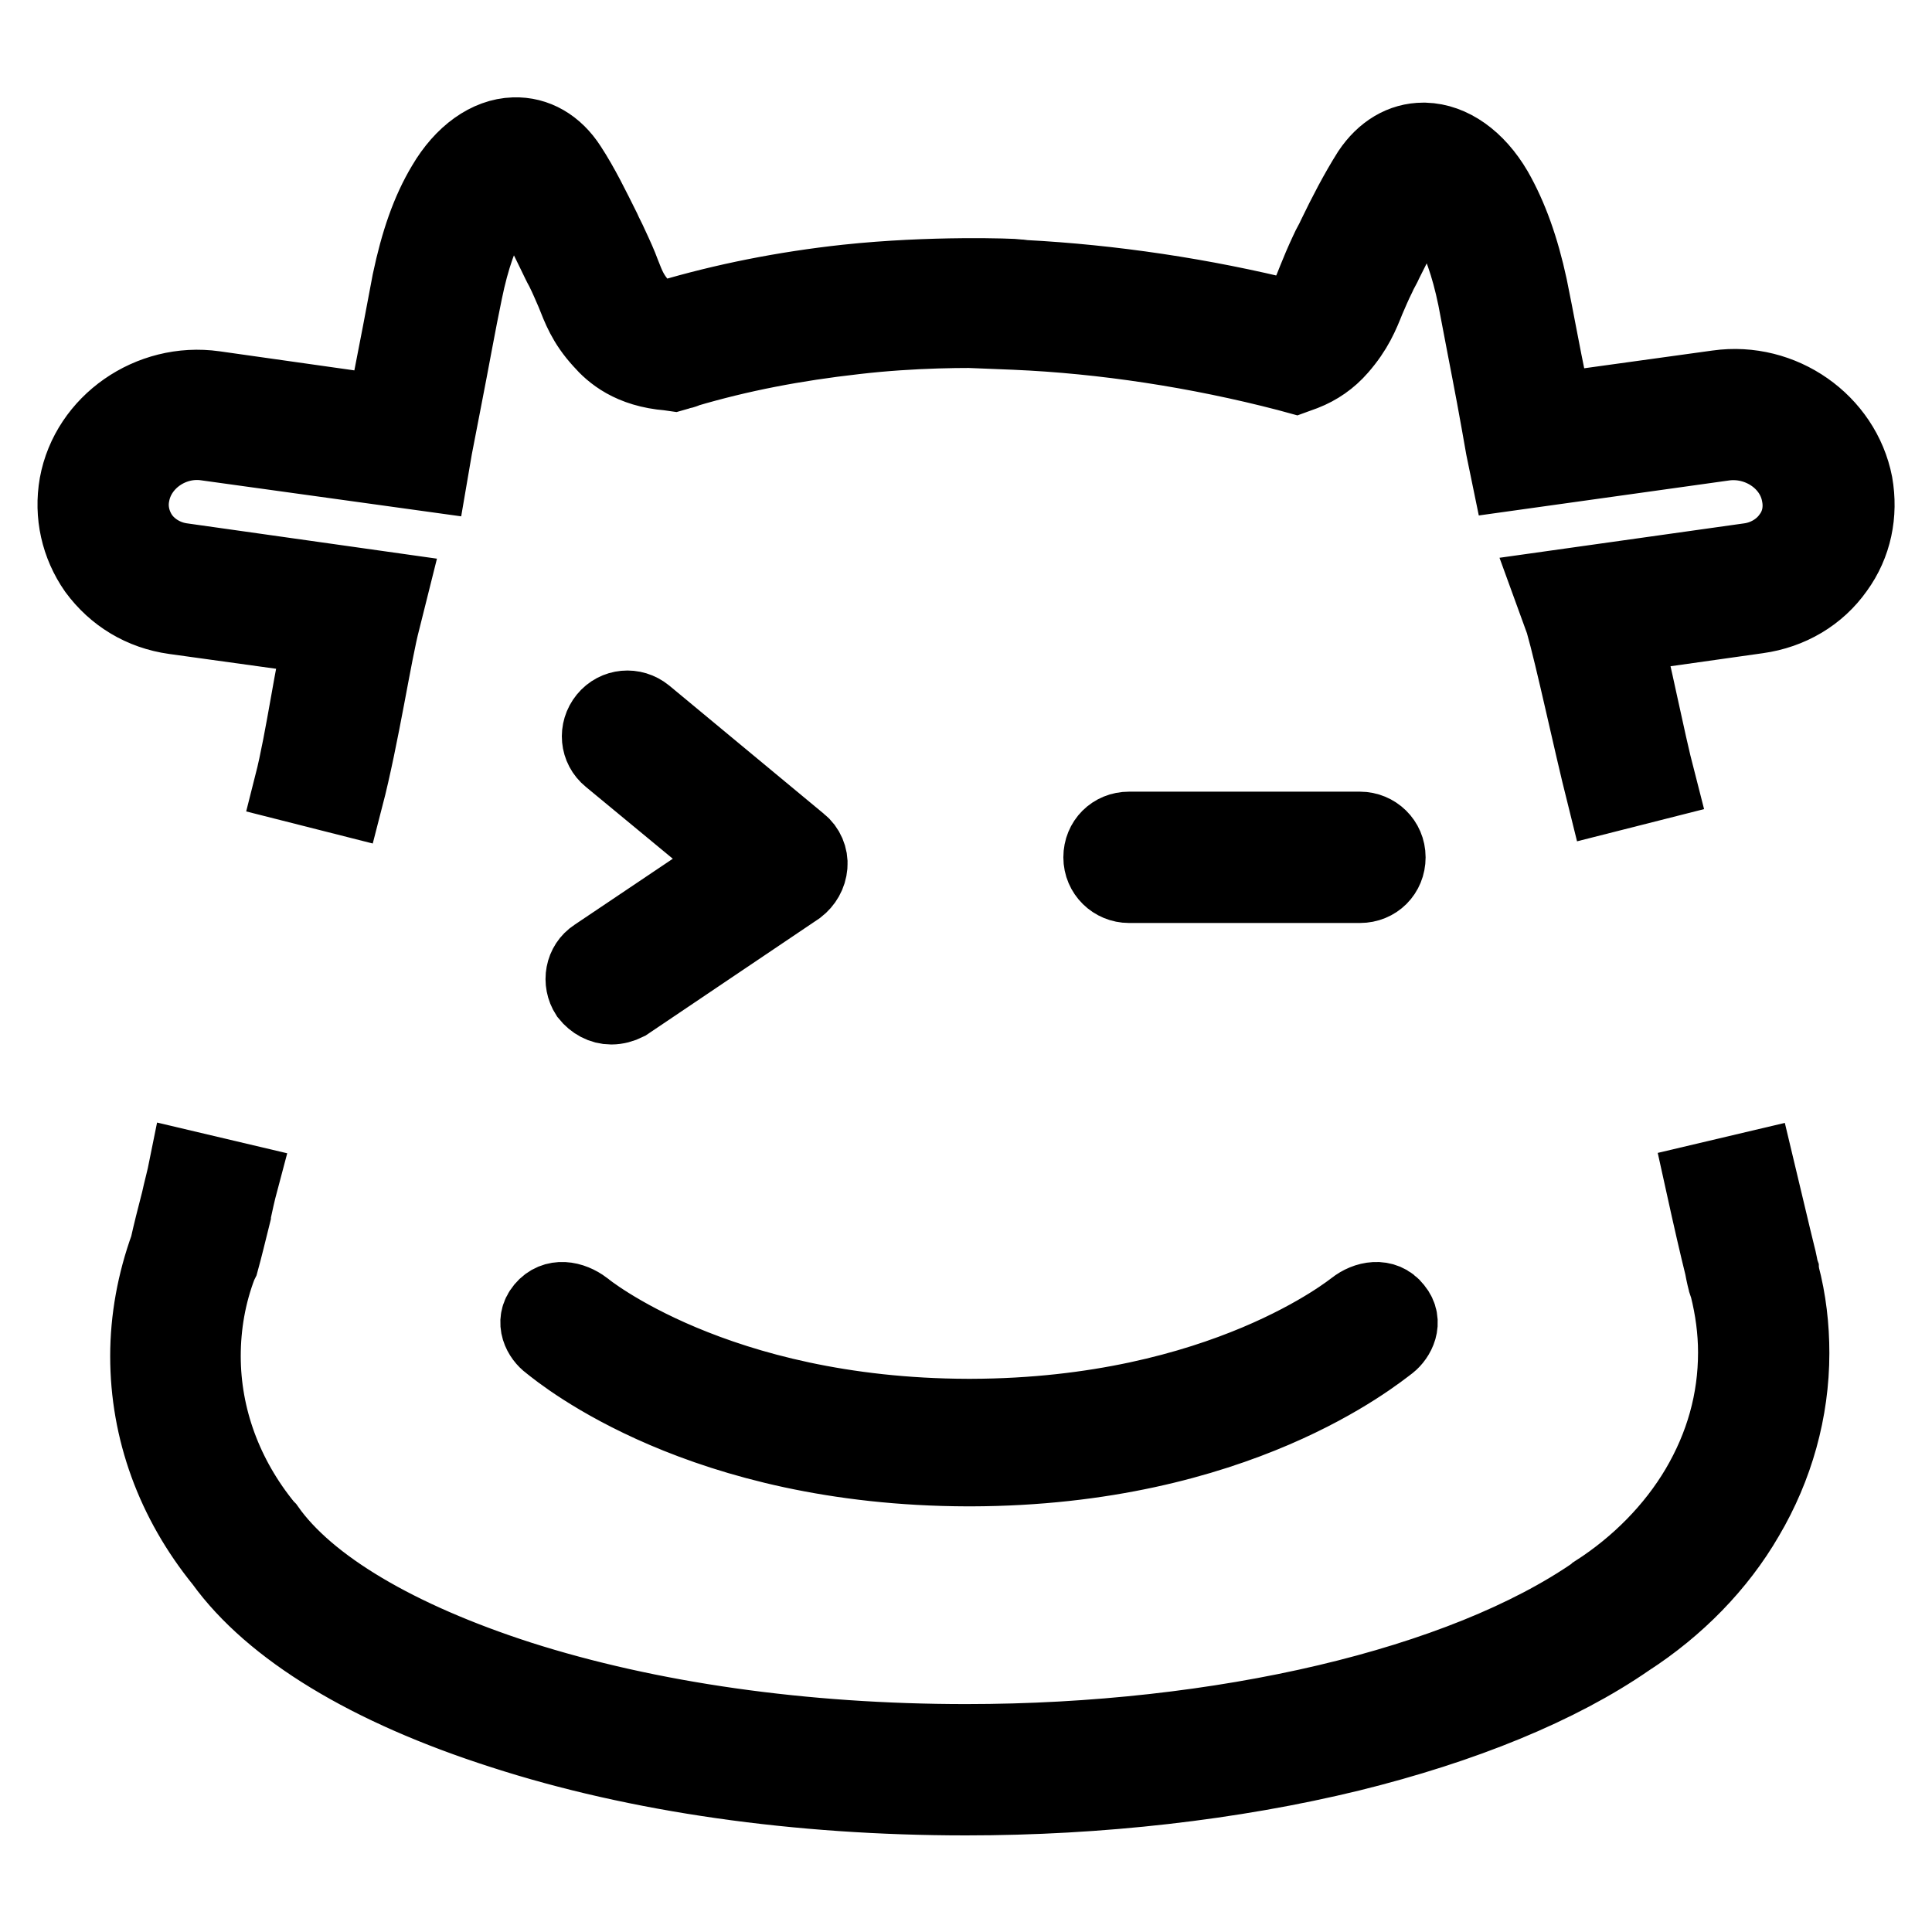
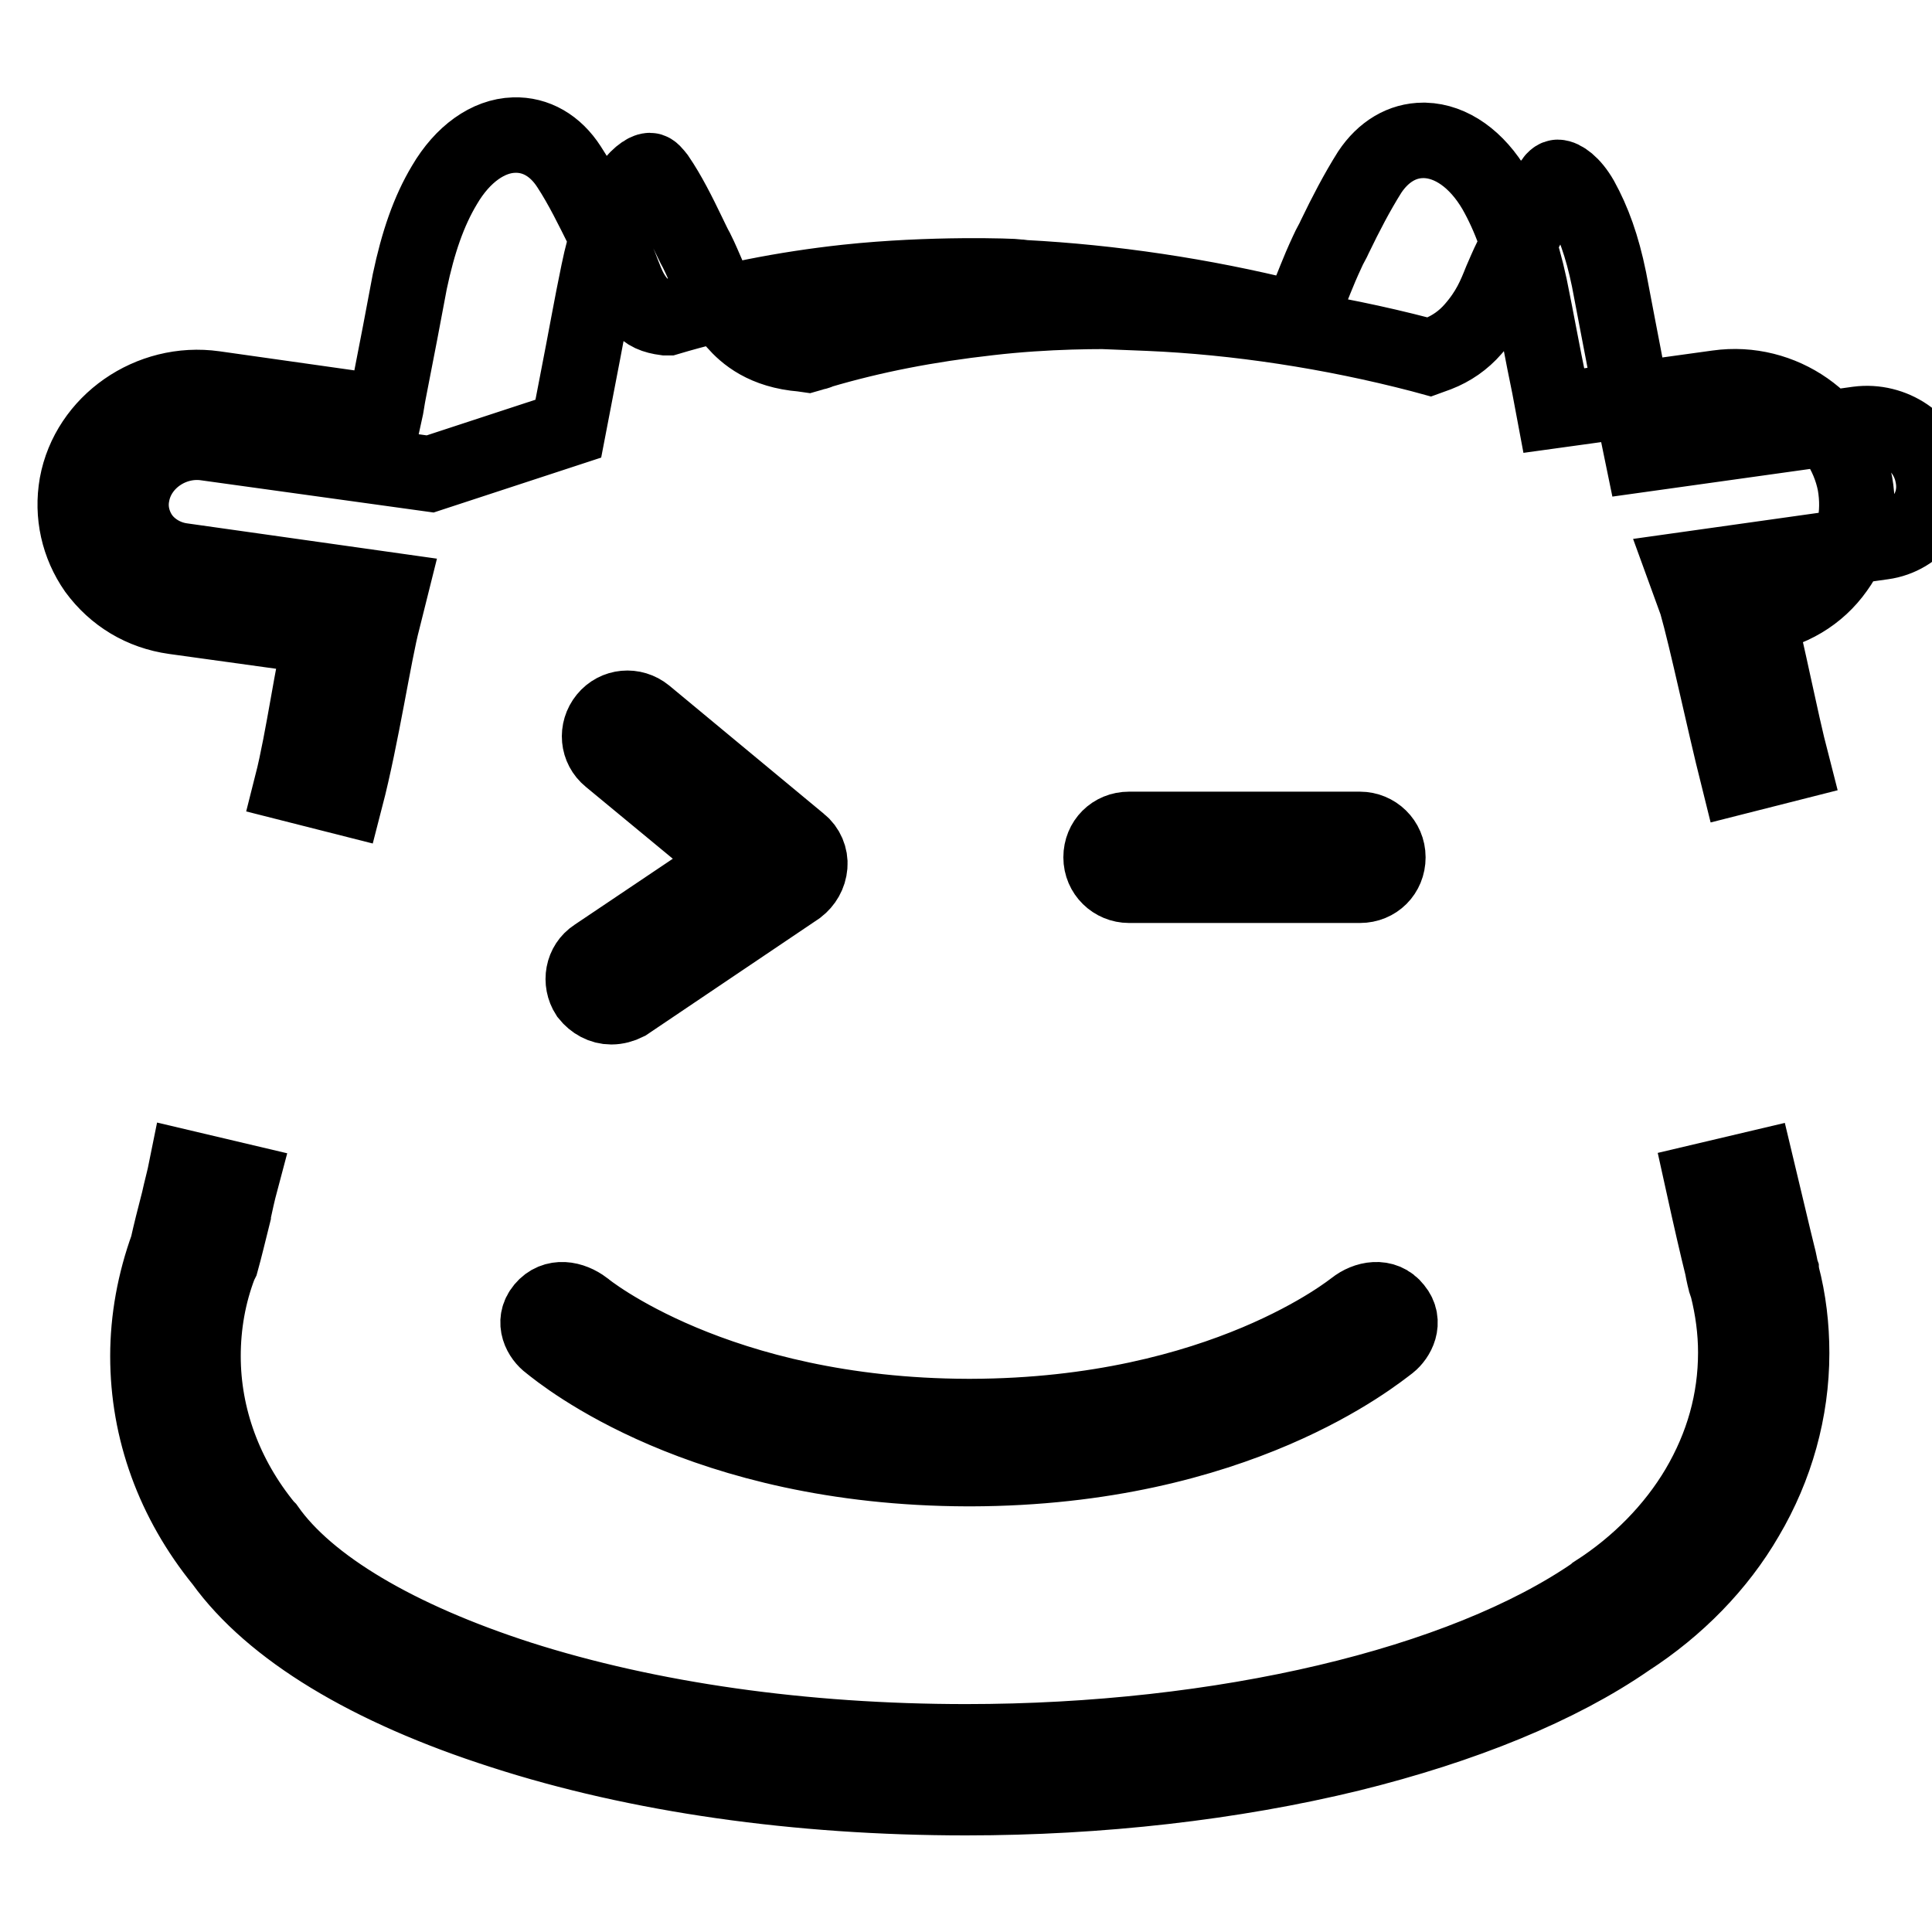
<svg xmlns="http://www.w3.org/2000/svg" version="1.1" x="0px" y="0px" viewBox="0 0 256 256" enable-background="new 0 0 256 256" xml:space="preserve">
  <g>
-     <path stroke-width="10" fill-opacity="0" stroke="#000000" d="M45.8,105.7l-7.1-1.8c1.5-5.9,2.8-15.6,3.9-19.5l-19.5-2.7c-4.3-0.6-7.9-2.8-10.4-6.2 c-2.3-3.3-3.2-7.3-2.5-11.3c1.5-8.2,9.7-13.9,18.2-12.7l22.6,3.2c0.2-0.9,0.3-1.8,0.5-2.8c1.1-5.6,2-10.3,2.8-14.6 c1.1-5.2,2.5-9.3,4.6-12.8c2.4-4.1,5.8-6.5,9.2-6.6c2.9-0.1,5.5,1.4,7.3,4.2c1.7,2.6,3.1,5.5,4.5,8.3c0.3,0.7,0.7,1.4,1,2.1 c0.7,1.5,1.2,2.6,1.6,3.7c0.7,1.8,1.1,2.8,2.4,4.3c0.8,1,1.8,1.4,3.3,1.6c0.1,0,0.1,0,0.2,0l0.1,0c7.4-2.2,15.4-3.8,23.7-4.7 c11.2-1.2,22.1-0.8,22.7-0.7l0.8,0.1c11.5,0.6,23.7,2.4,35.3,5.3c0.3-0.2,0.6-0.5,0.9-0.8c1.3-1.5,1.7-2.5,2.4-4.3 c0.4-1,0.9-2.2,1.6-3.7c0.3-0.7,0.7-1.3,1-2c1.4-2.9,2.9-5.8,4.6-8.5c1.8-2.7,4.3-4.2,7.1-4.2c0.1,0,0.1,0,0.2,0 c3.5,0.1,6.9,2.5,9.3,6.6c2,3.5,3.5,7.7,4.6,12.8c0.9,4.4,1.7,8.9,2.6,13.2l0.6,3.2l21.7-3c8.5-1.2,16.6,4.5,18.2,12.7 c0.7,4-0.1,8-2.5,11.3c-2.4,3.4-6.1,5.6-10.4,6.2l-17.7,2.5c1.2,4.3,3,13.7,4.5,19.5l-7.1,1.8c-1.9-7.6-4.1-18.1-5.5-23l-1.6-4.4 l26.3-3.7c2.2-0.3,4.2-1.5,5.4-3.2c1.2-1.6,1.6-3.6,1.2-5.6c-0.8-4.4-5.3-7.4-9.9-6.8l-28.6,4l-0.7-3.4c-0.2-1.1-0.4-2.3-0.6-3.4 l-0.6-3.3c-0.8-4.3-1.7-8.8-2.5-13.1c-0.9-4.4-2.1-7.7-3.7-10.6c-1.2-2.1-2.5-2.9-3.1-2.9c0,0,0,0,0,0c-0.3,0-0.7,0.5-0.9,0.9 c-1.5,2.3-2.8,4.9-4.2,7.7c-0.3,0.7-0.7,1.3-1,2c-0.6,1.2-1,2.2-1.4,3.1c-0.8,2-1.6,4-3.7,6.4c-1.3,1.5-2.9,2.6-4.7,3.3l-1.1,0.4 l-1.1-0.3c-11.9-3.1-24.4-5-36.1-5.5l-2.5-0.1l0-0.1c-3.7-0.1-11-0.1-18.7,0.8c-8,0.9-15.3,2.3-22.4,4.4l-0.2,0.1 c-0.2,0.1-0.5,0.1-0.7,0.2l-0.7,0.2l-0.7-0.1c-5-0.4-7.5-2.6-8.9-4.2c-2.2-2.4-2.9-4.4-3.7-6.4c-0.4-0.9-0.8-1.9-1.4-3.1 c-0.4-0.7-0.7-1.4-1.1-2.2c-1.3-2.7-2.6-5.3-4.1-7.5c-0.4-0.5-0.7-0.9-1-0.9c0,0,0,0,0,0c-0.5,0-1.8,0.8-3.1,2.9 c-1.6,2.8-2.8,6.2-3.7,10.6c-0.9,4.3-1.7,8.9-2.8,14.5c-0.4,2.1-0.8,4.1-1.2,6.2L57,62.8l-29.6-4.1c-4.6-0.7-9.1,2.4-9.9,6.8 c-0.4,2,0.1,4,1.2,5.6c1.2,1.7,3.2,2.9,5.4,3.2l27.6,3.9l-1,4C49.6,86.3,47.9,97.6,45.8,105.7z M128,238.2c-22.3,0-43.5-3-61.4-8.8 c-17.8-5.7-30.6-13.5-37.1-22.5c-6.5-8-9.9-17.4-9.9-27.2c0-4.9,0.9-9.8,2.6-14.5c0.4-1.8,0.9-3.8,1.5-6.1c0.3-1.4,0.7-2.8,1-4.3 l7.2,1.7c-0.4,1.5-0.7,2.9-1,4.3l0,0.1c-0.6,2.4-1.1,4.5-1.6,6.3l-0.1,0.2l-0.1,0.2c-1.5,3.9-2.2,8-2.2,12.1c0,8.1,2.9,16,8.3,22.6 l0.2,0.2c5.4,7.7,17.3,14.7,33.4,19.9c17.2,5.5,37.7,8.4,59.2,8.4c33.9,0,65.8-7.5,83.4-19.7l0.1-0.1c5.6-3.6,10.3-8.4,13.5-13.8 c3.3-5.6,5-11.6,5-18c0-2.9-0.4-5.8-1.1-8.6l-0.1-0.3c0-0.1,0-0.2-0.1-0.3c-0.1-0.3-0.3-1.1-0.5-2.2c-0.6-2.4-1.5-6.3-2.6-11.3 l7.2-1.7c1.2,5,2.1,8.9,2.7,11.3c0.3,1.1,0.4,1.9,0.5,2.2c0,0.2,0.1,0.4,0.1,0.5l0,0.1c0.9,3.4,1.3,6.9,1.3,10.4 c0,7.6-2.1,15.1-6,21.7c-3.7,6.4-9.2,12-15.7,16.2c-9.1,6.3-21.8,11.5-36.8,15.2C163.3,236.2,145.7,238.2,128,238.2z M81,133.4 c-1.2,0-2.3-0.6-3.1-1.6c-1.1-1.7-0.7-4,1-5.1l18.6-12.5l-16.7-13.8c-1.6-1.3-1.8-3.6-0.5-5.2c1.3-1.6,3.6-1.8,5.2-0.5l20.5,17 c0.9,0.7,1.4,1.9,1.3,3c-0.1,1.2-0.7,2.2-1.6,2.9l-22.7,15.3C82.4,133.2,81.7,133.4,81,133.4z M180.2,117.3h-30.6 c-2,0-3.7-1.6-3.7-3.7s1.6-3.7,3.7-3.7h30.6c2,0,3.7,1.6,3.7,3.7S182.3,117.3,180.2,117.3z M184.8,173.4c-1.4-1.8-3.8-1.3-5.3-0.1 c-0.2,0.1-17.4,14.3-50.8,14.4h-0.5c-33.4-0.1-50.7-14.3-50.8-14.4c-1.6-1.2-3.9-1.7-5.4,0.1c-1.5,1.8-0.3,3.8,0.8,4.6 c2,1.6,20.2,16.5,55.4,16.6h0.5c35.2-0.1,53.4-15.1,55.4-16.6C185.1,177.2,186.3,175.2,184.8,173.4z" />
+     <path stroke-width="10" fill-opacity="0" stroke="#000000" d="M45.8,105.7l-7.1-1.8c1.5-5.9,2.8-15.6,3.9-19.5l-19.5-2.7c-4.3-0.6-7.9-2.8-10.4-6.2 c-2.3-3.3-3.2-7.3-2.5-11.3c1.5-8.2,9.7-13.9,18.2-12.7l22.6,3.2c0.2-0.9,0.3-1.8,0.5-2.8c1.1-5.6,2-10.3,2.8-14.6 c1.1-5.2,2.5-9.3,4.6-12.8c2.4-4.1,5.8-6.5,9.2-6.6c2.9-0.1,5.5,1.4,7.3,4.2c1.7,2.6,3.1,5.5,4.5,8.3c0.3,0.7,0.7,1.4,1,2.1 c0.7,1.5,1.2,2.6,1.6,3.7c0.7,1.8,1.1,2.8,2.4,4.3c0.8,1,1.8,1.4,3.3,1.6c0.1,0,0.1,0,0.2,0l0.1,0c7.4-2.2,15.4-3.8,23.7-4.7 c11.2-1.2,22.1-0.8,22.7-0.7l0.8,0.1c11.5,0.6,23.7,2.4,35.3,5.3c0.3-0.2,0.6-0.5,0.9-0.8c1.3-1.5,1.7-2.5,2.4-4.3 c0.4-1,0.9-2.2,1.6-3.7c0.3-0.7,0.7-1.3,1-2c1.4-2.9,2.9-5.8,4.6-8.5c1.8-2.7,4.3-4.2,7.1-4.2c0.1,0,0.1,0,0.2,0 c3.5,0.1,6.9,2.5,9.3,6.6c2,3.5,3.5,7.7,4.6,12.8c0.9,4.4,1.7,8.9,2.6,13.2l0.6,3.2l21.7-3c8.5-1.2,16.6,4.5,18.2,12.7 c0.7,4-0.1,8-2.5,11.3c-2.4,3.4-6.1,5.6-10.4,6.2c1.2,4.3,3,13.7,4.5,19.5l-7.1,1.8c-1.9-7.6-4.1-18.1-5.5-23l-1.6-4.4 l26.3-3.7c2.2-0.3,4.2-1.5,5.4-3.2c1.2-1.6,1.6-3.6,1.2-5.6c-0.8-4.4-5.3-7.4-9.9-6.8l-28.6,4l-0.7-3.4c-0.2-1.1-0.4-2.3-0.6-3.4 l-0.6-3.3c-0.8-4.3-1.7-8.8-2.5-13.1c-0.9-4.4-2.1-7.7-3.7-10.6c-1.2-2.1-2.5-2.9-3.1-2.9c0,0,0,0,0,0c-0.3,0-0.7,0.5-0.9,0.9 c-1.5,2.3-2.8,4.9-4.2,7.7c-0.3,0.7-0.7,1.3-1,2c-0.6,1.2-1,2.2-1.4,3.1c-0.8,2-1.6,4-3.7,6.4c-1.3,1.5-2.9,2.6-4.7,3.3l-1.1,0.4 l-1.1-0.3c-11.9-3.1-24.4-5-36.1-5.5l-2.5-0.1l0-0.1c-3.7-0.1-11-0.1-18.7,0.8c-8,0.9-15.3,2.3-22.4,4.4l-0.2,0.1 c-0.2,0.1-0.5,0.1-0.7,0.2l-0.7,0.2l-0.7-0.1c-5-0.4-7.5-2.6-8.9-4.2c-2.2-2.4-2.9-4.4-3.7-6.4c-0.4-0.9-0.8-1.9-1.4-3.1 c-0.4-0.7-0.7-1.4-1.1-2.2c-1.3-2.7-2.6-5.3-4.1-7.5c-0.4-0.5-0.7-0.9-1-0.9c0,0,0,0,0,0c-0.5,0-1.8,0.8-3.1,2.9 c-1.6,2.8-2.8,6.2-3.7,10.6c-0.9,4.3-1.7,8.9-2.8,14.5c-0.4,2.1-0.8,4.1-1.2,6.2L57,62.8l-29.6-4.1c-4.6-0.7-9.1,2.4-9.9,6.8 c-0.4,2,0.1,4,1.2,5.6c1.2,1.7,3.2,2.9,5.4,3.2l27.6,3.9l-1,4C49.6,86.3,47.9,97.6,45.8,105.7z M128,238.2c-22.3,0-43.5-3-61.4-8.8 c-17.8-5.7-30.6-13.5-37.1-22.5c-6.5-8-9.9-17.4-9.9-27.2c0-4.9,0.9-9.8,2.6-14.5c0.4-1.8,0.9-3.8,1.5-6.1c0.3-1.4,0.7-2.8,1-4.3 l7.2,1.7c-0.4,1.5-0.7,2.9-1,4.3l0,0.1c-0.6,2.4-1.1,4.5-1.6,6.3l-0.1,0.2l-0.1,0.2c-1.5,3.9-2.2,8-2.2,12.1c0,8.1,2.9,16,8.3,22.6 l0.2,0.2c5.4,7.7,17.3,14.7,33.4,19.9c17.2,5.5,37.7,8.4,59.2,8.4c33.9,0,65.8-7.5,83.4-19.7l0.1-0.1c5.6-3.6,10.3-8.4,13.5-13.8 c3.3-5.6,5-11.6,5-18c0-2.9-0.4-5.8-1.1-8.6l-0.1-0.3c0-0.1,0-0.2-0.1-0.3c-0.1-0.3-0.3-1.1-0.5-2.2c-0.6-2.4-1.5-6.3-2.6-11.3 l7.2-1.7c1.2,5,2.1,8.9,2.7,11.3c0.3,1.1,0.4,1.9,0.5,2.2c0,0.2,0.1,0.4,0.1,0.5l0,0.1c0.9,3.4,1.3,6.9,1.3,10.4 c0,7.6-2.1,15.1-6,21.7c-3.7,6.4-9.2,12-15.7,16.2c-9.1,6.3-21.8,11.5-36.8,15.2C163.3,236.2,145.7,238.2,128,238.2z M81,133.4 c-1.2,0-2.3-0.6-3.1-1.6c-1.1-1.7-0.7-4,1-5.1l18.6-12.5l-16.7-13.8c-1.6-1.3-1.8-3.6-0.5-5.2c1.3-1.6,3.6-1.8,5.2-0.5l20.5,17 c0.9,0.7,1.4,1.9,1.3,3c-0.1,1.2-0.7,2.2-1.6,2.9l-22.7,15.3C82.4,133.2,81.7,133.4,81,133.4z M180.2,117.3h-30.6 c-2,0-3.7-1.6-3.7-3.7s1.6-3.7,3.7-3.7h30.6c2,0,3.7,1.6,3.7,3.7S182.3,117.3,180.2,117.3z M184.8,173.4c-1.4-1.8-3.8-1.3-5.3-0.1 c-0.2,0.1-17.4,14.3-50.8,14.4h-0.5c-33.4-0.1-50.7-14.3-50.8-14.4c-1.6-1.2-3.9-1.7-5.4,0.1c-1.5,1.8-0.3,3.8,0.8,4.6 c2,1.6,20.2,16.5,55.4,16.6h0.5c35.2-0.1,53.4-15.1,55.4-16.6C185.1,177.2,186.3,175.2,184.8,173.4z" />
  </g>
</svg>